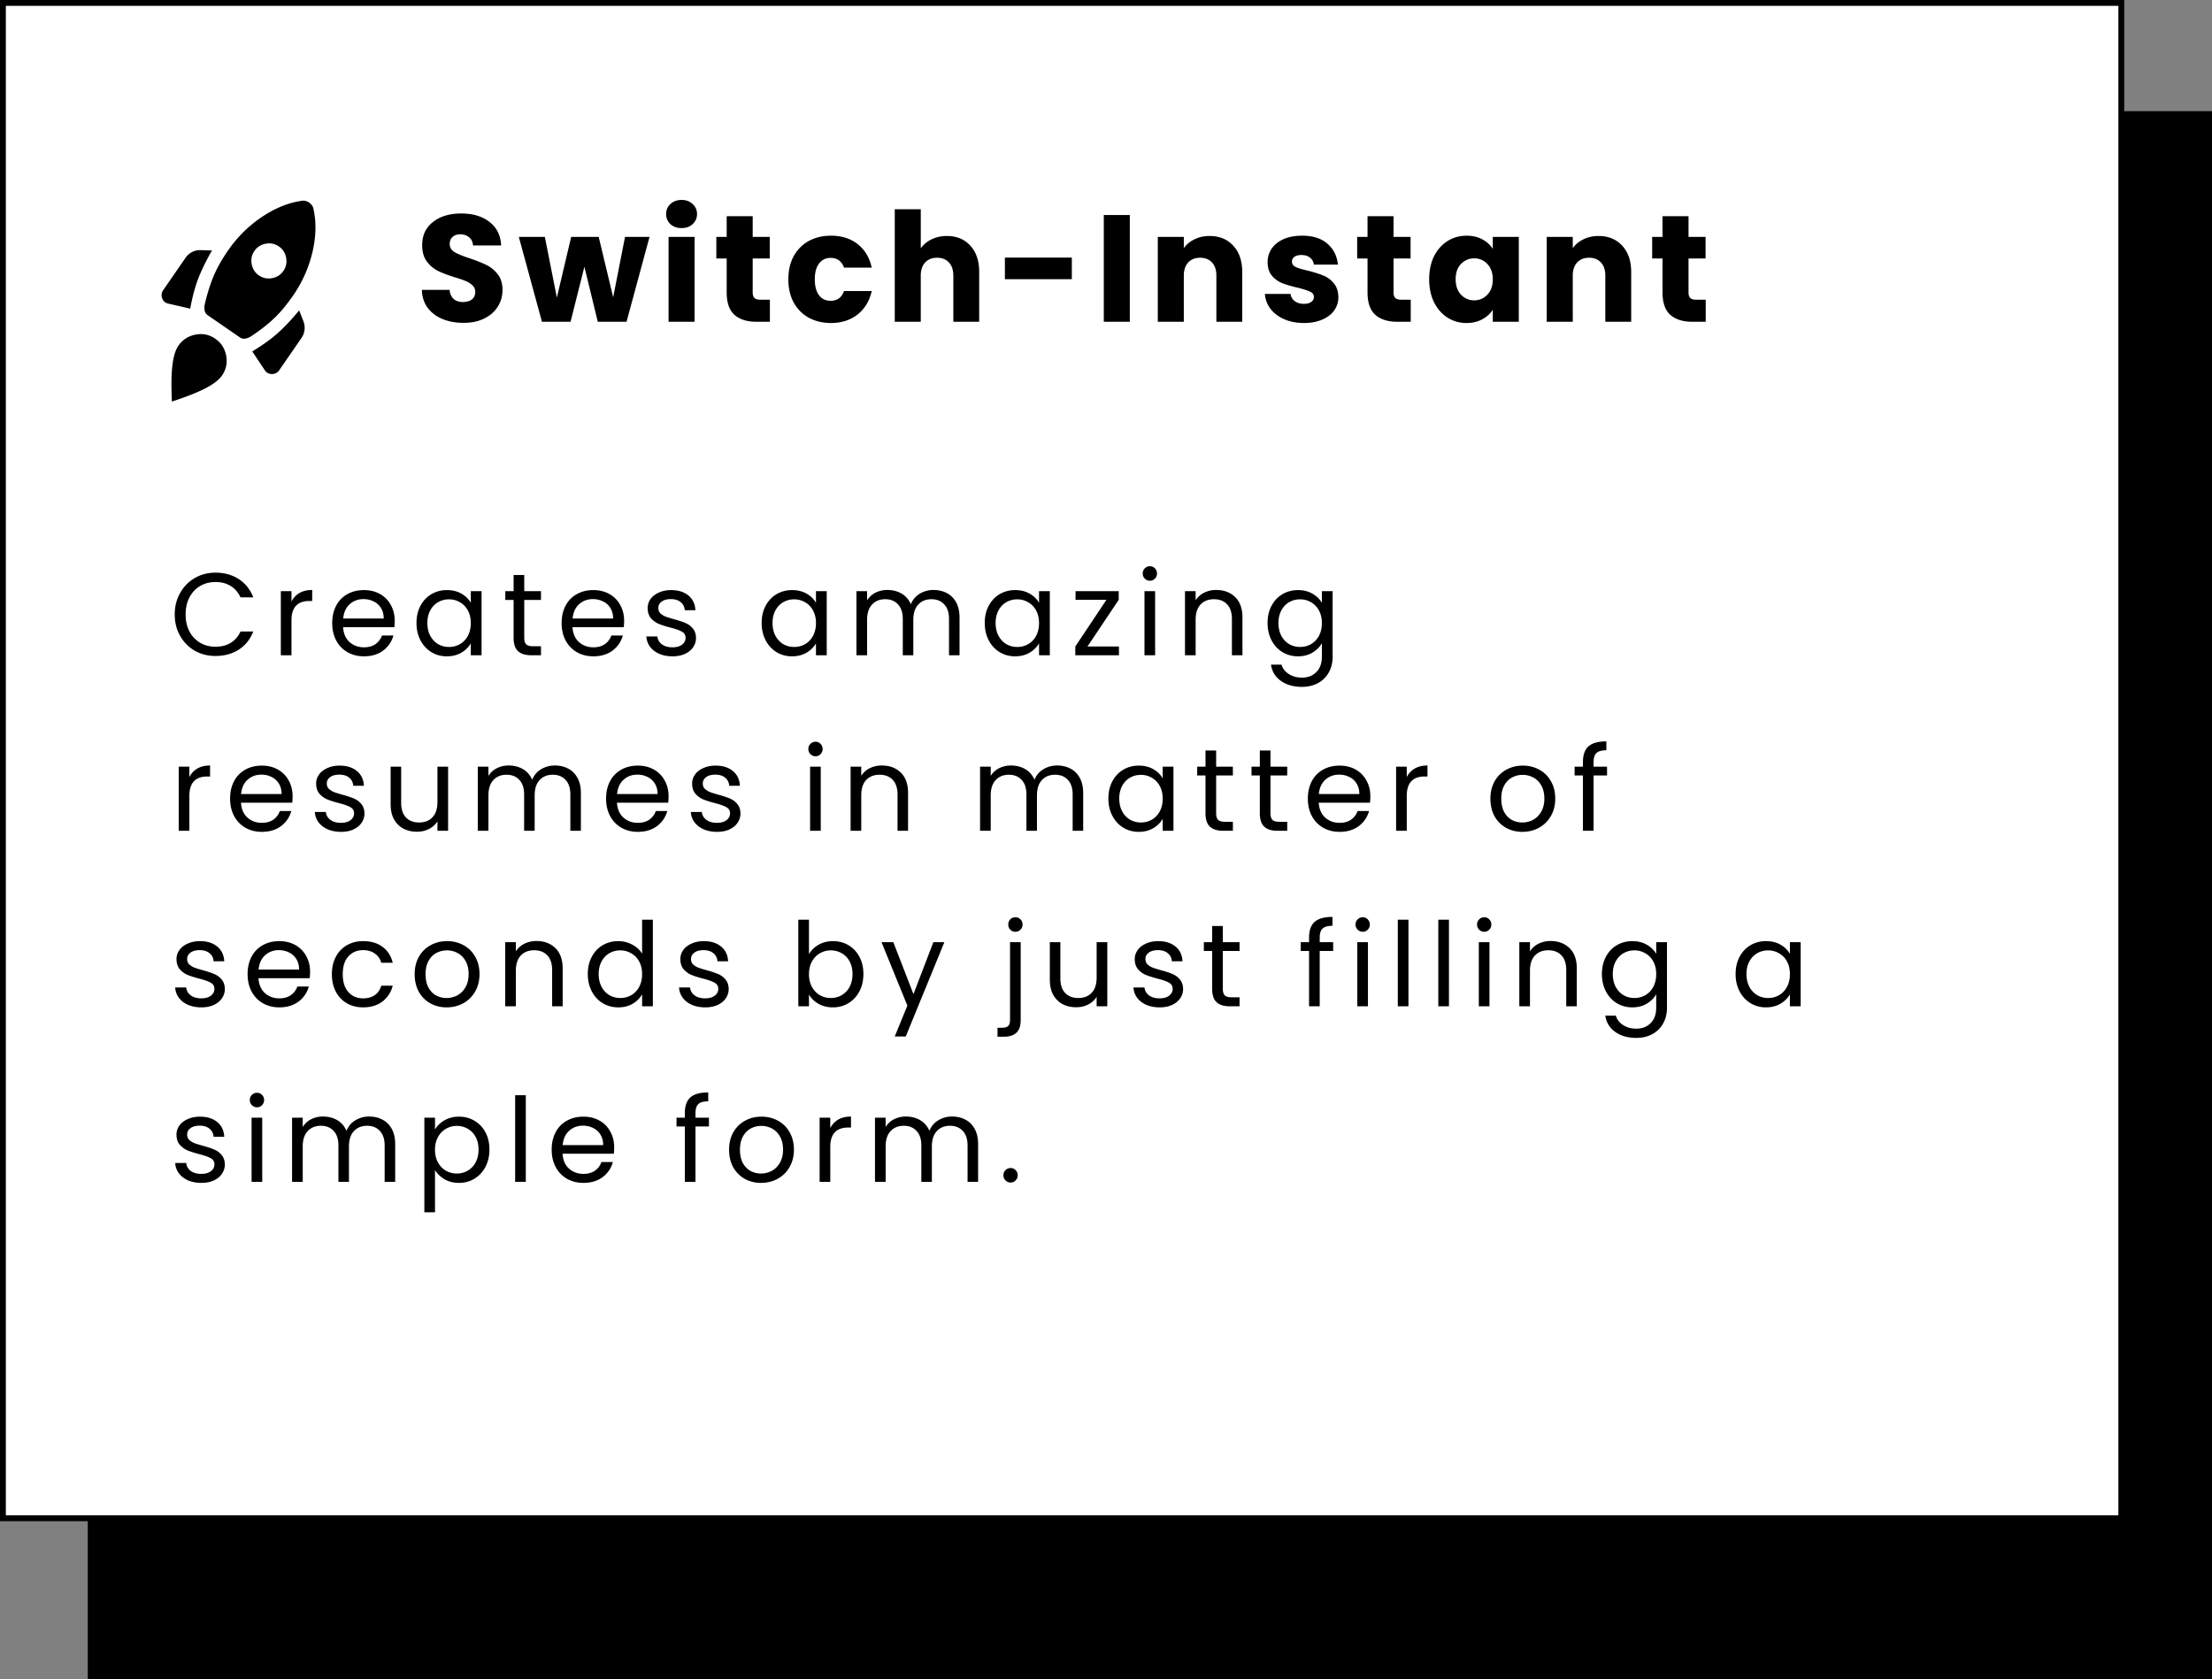
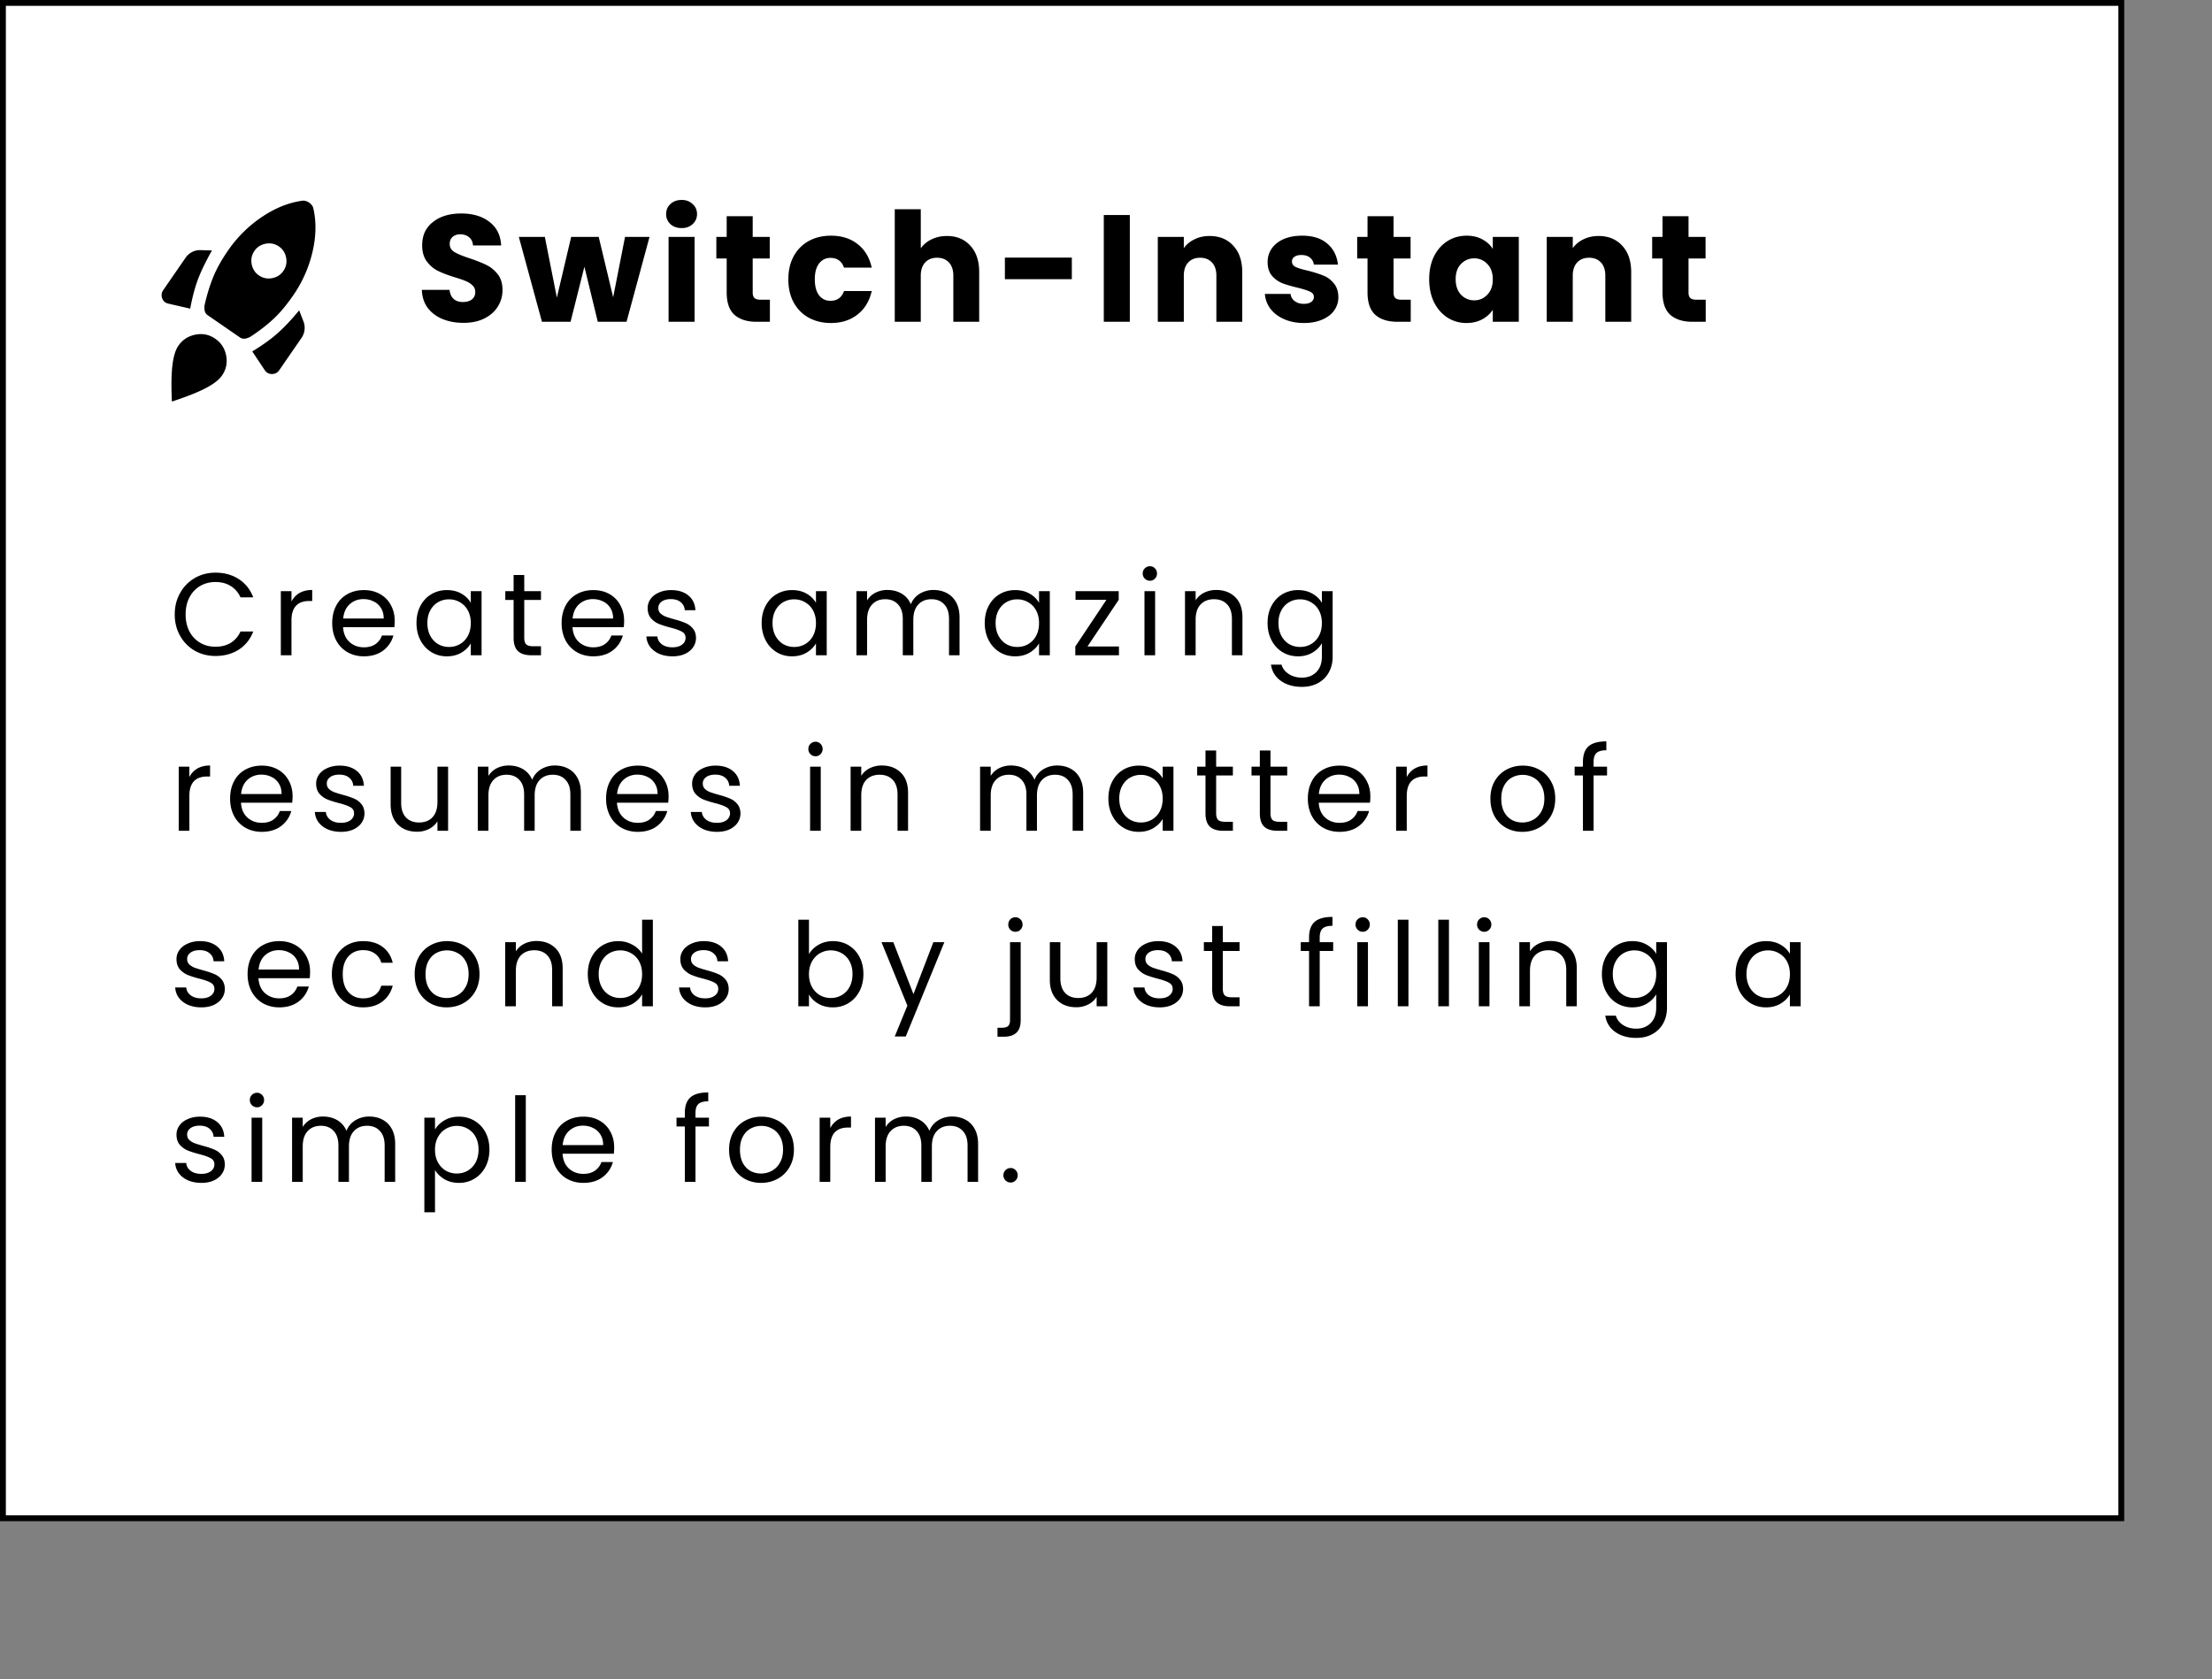
<svg xmlns="http://www.w3.org/2000/svg" width="378" height="287" fill="none">
  <rect width="100%" height="100%" fill="#808080" stroke="none" />
-   <path fill="#000" d="M15 19h363v268H15z" />
  <path fill="#fff" stroke="#000" d="M.5.5h362v259H.5z" />
  <path fill="#000" d="M79.216 55.182c-1.335 0-2.53-.217-3.588-.65-1.057-.433-1.907-1.075-2.548-1.924-.624-.85-.953-1.872-.988-3.068h4.732c.07.676.303 1.196.702 1.56.399.347.919.52 1.56.52.659 0 1.179-.147 1.56-.442.381-.312.572-.737.572-1.274 0-.45-.156-.823-.468-1.118a3.47 3.47 0 0 0-1.118-.728c-.433-.19-1.057-.407-1.872-.65-1.179-.364-2.14-.728-2.886-1.092a5.332 5.332 0 0 1-1.924-1.612c-.537-.71-.806-1.638-.806-2.782 0-1.699.615-3.025 1.846-3.978 1.23-.97 2.834-1.456 4.81-1.456 2.01 0 3.631.485 4.862 1.456 1.23.953 1.89 2.288 1.976 4.004h-4.81c-.035-.59-.251-1.049-.65-1.378-.399-.347-.91-.52-1.534-.52-.537 0-.97.147-1.3.442-.33.277-.494.685-.494 1.222 0 .59.277 1.049.832 1.378.555.33 1.421.685 2.6 1.066 1.179.399 2.132.78 2.86 1.144a5.435 5.435 0 0 1 1.924 1.586c.537.693.806 1.586.806 2.678 0 1.04-.269 1.985-.806 2.834-.52.85-1.283 1.525-2.288 2.028-1.005.503-2.193.754-3.562.754zm31.778-14.69L107.068 55h-4.914l-2.288-9.412L97.5 55h-4.888L88.66 40.492h4.446l2.054 10.374 2.444-10.374h4.706l2.47 10.322 2.028-10.322h4.186zm5.492-1.508c-.78 0-1.422-.225-1.924-.676a2.29 2.29 0 0 1-.728-1.716c0-.693.242-1.265.728-1.716.502-.468 1.144-.702 1.924-.702.762 0 1.386.234 1.872.702.502.45.754 1.023.754 1.716 0 .676-.252 1.248-.754 1.716-.486.45-1.11.676-1.872.676zm2.21 1.508V55h-4.446V40.492h4.446zm12.868 10.738V55h-2.262c-1.612 0-2.869-.39-3.77-1.17-.902-.797-1.352-2.089-1.352-3.874v-5.772h-1.768v-3.692h1.768v-3.536h4.446v3.536h2.912v3.692h-2.912v5.824c0 .433.104.745.312.936.208.19.554.286 1.04.286h1.586zm3.152-3.484c0-1.508.303-2.825.91-3.952.624-1.127 1.482-1.993 2.574-2.6 1.109-.607 2.375-.91 3.796-.91 1.82 0 3.337.477 4.55 1.43 1.231.953 2.037 2.297 2.418 4.03h-4.732c-.399-1.11-1.17-1.664-2.314-1.664-.815 0-1.465.32-1.95.962-.485.624-.728 1.525-.728 2.704 0 1.179.243 2.089.728 2.73.485.624 1.135.936 1.95.936 1.144 0 1.915-.555 2.314-1.664h4.732c-.381 1.699-1.187 3.033-2.418 4.004-1.231.97-2.747 1.456-4.55 1.456-1.421 0-2.687-.303-3.796-.91-1.092-.607-1.95-1.473-2.574-2.6-.607-1.127-.91-2.444-.91-3.952zm27.104-7.41c1.664 0 2.999.555 4.004 1.664 1.006 1.092 1.508 2.6 1.508 4.524V55h-4.42v-7.878c0-.97-.251-1.725-.754-2.262-.502-.537-1.178-.806-2.028-.806-.849 0-1.525.269-2.028.806-.502.537-.754 1.291-.754 2.262V55h-4.446V35.76h4.446v6.682c.451-.641 1.066-1.153 1.846-1.534s1.656-.572 2.626-.572zm21.342 3.692v3.692h-11.44v-3.692h11.44zm9.908-7.28V55h-4.446V36.748h4.446zm13.622 3.588c1.698 0 3.05.555 4.056 1.664 1.022 1.092 1.534 2.6 1.534 4.524V55h-4.42v-7.878c0-.97-.252-1.725-.754-2.262-.503-.537-1.179-.806-2.028-.806-.85 0-1.526.269-2.028.806-.503.537-.754 1.291-.754 2.262V55h-4.446V40.492h4.446v1.924c.45-.641 1.057-1.144 1.82-1.508.762-.381 1.62-.572 2.574-.572zm16.141 14.872c-1.265 0-2.392-.217-3.38-.65-.988-.433-1.768-1.023-2.34-1.768a4.757 4.757 0 0 1-.962-2.548h4.394c.052.503.286.91.702 1.222.416.312.928.468 1.534.468.555 0 .98-.104 1.274-.312.312-.225.468-.511.468-.858 0-.416-.216-.72-.65-.91-.433-.208-1.135-.433-2.106-.676-1.04-.243-1.906-.494-2.6-.754a4.673 4.673 0 0 1-1.794-1.274c-.502-.59-.754-1.378-.754-2.366 0-.832.226-1.586.676-2.262.468-.693 1.144-1.24 2.028-1.638.902-.399 1.968-.598 3.198-.598 1.82 0 3.25.45 4.29 1.352 1.058.901 1.664 2.097 1.82 3.588h-4.108c-.069-.503-.294-.901-.676-1.196-.364-.295-.849-.442-1.456-.442-.52 0-.918.104-1.196.312a.923.923 0 0 0-.416.806c0 .416.217.728.65.936.451.208 1.144.416 2.08.624 1.075.277 1.95.555 2.626.832.676.26 1.266.693 1.768 1.3.52.59.789 1.387.806 2.392 0 .85-.242 1.612-.728 2.288-.468.659-1.152 1.179-2.054 1.56-.884.381-1.915.572-3.094.572zm18.242-3.978V55h-2.262c-1.612 0-2.868-.39-3.77-1.17-.901-.797-1.352-2.089-1.352-3.874v-5.772h-1.768v-3.692h1.768v-3.536h4.446v3.536h2.912v3.692h-2.912v5.824c0 .433.104.745.312.936.208.19.555.286 1.04.286h1.586zm3.153-3.51c0-1.49.277-2.8.832-3.926.572-1.127 1.343-1.993 2.314-2.6.971-.607 2.054-.91 3.25-.91 1.023 0 1.915.208 2.678.624.78.416 1.378.962 1.794 1.638v-2.054h4.446V55h-4.446v-2.054c-.433.676-1.04 1.222-1.82 1.638-.763.416-1.655.624-2.678.624a5.961 5.961 0 0 1-3.224-.91c-.971-.624-1.742-1.5-2.314-2.626-.555-1.144-.832-2.461-.832-3.952zm10.868.026c0-1.11-.312-1.985-.936-2.626a2.958 2.958 0 0 0-2.236-.962c-.884 0-1.638.32-2.262.962-.607.624-.91 1.49-.91 2.6s.303 1.993.91 2.652c.624.641 1.378.962 2.262.962.884 0 1.629-.32 2.236-.962.624-.641.936-1.517.936-2.626zm18.062-7.41c1.699 0 3.051.555 4.056 1.664 1.023 1.092 1.534 2.6 1.534 4.524V55h-4.42v-7.878c0-.97-.251-1.725-.754-2.262-.502-.537-1.178-.806-2.028-.806-.849 0-1.525.269-2.028.806-.502.537-.754 1.291-.754 2.262V55h-4.446V40.492h4.446v1.924c.451-.641 1.058-1.144 1.82-1.508.763-.381 1.621-.572 2.574-.572zm18.326 10.894V55h-2.262c-1.612 0-2.869-.39-3.77-1.17-.901-.797-1.352-2.089-1.352-3.874v-5.772h-1.768v-3.692h1.768v-3.536h4.446v3.536h2.912v3.692h-2.912v5.824c0 .433.104.745.312.936.208.19.555.286 1.04.286h1.586zM29.86 105.02c0-1.36.307-2.58.92-3.66a6.688 6.688 0 0 1 2.5-2.56c1.067-.613 2.247-.92 3.54-.92 1.52 0 2.847.367 3.98 1.1 1.133.733 1.96 1.773 2.48 3.12H41.1c-.387-.84-.947-1.487-1.68-1.94-.72-.453-1.587-.68-2.6-.68-.973 0-1.847.227-2.62.68-.773.453-1.38 1.1-1.82 1.94-.44.827-.66 1.8-.66 2.92 0 1.107.22 2.08.66 2.92a4.766 4.766 0 0 0 1.82 1.92c.773.453 1.647.68 2.62.68 1.013 0 1.88-.22 2.6-.66.733-.453 1.293-1.1 1.68-1.94h2.18c-.52 1.333-1.347 2.367-2.48 3.1-1.133.72-2.46 1.08-3.98 1.08-1.293 0-2.473-.3-3.54-.9a6.723 6.723 0 0 1-2.5-2.54c-.613-1.08-.92-2.3-.92-3.66zm19.95-2.2a3.51 3.51 0 0 1 1.36-1.46c.6-.347 1.326-.52 2.18-.52v1.88h-.48c-2.04 0-3.06 1.107-3.06 3.32V112h-1.82v-10.96h1.82v1.78zm17.64 3.28c0 .347-.02.713-.06 1.1h-8.76c.067 1.08.433 1.927 1.1 2.54.68.6 1.5.9 2.46.9.787 0 1.44-.18 1.96-.54a2.946 2.946 0 0 0 1.12-1.48h1.96a4.762 4.762 0 0 1-1.76 2.58c-.88.653-1.973.98-3.28.98-1.04 0-1.973-.233-2.8-.7a4.995 4.995 0 0 1-1.92-1.98c-.466-.867-.7-1.867-.7-3s.227-2.127.68-2.98a4.726 4.726 0 0 1 1.9-1.96c.827-.467 1.773-.7 2.84-.7 1.04 0 1.96.227 2.76.68.8.453 1.413 1.08 1.84 1.88.44.787.66 1.68.66 2.68zm-1.88-.38c0-.693-.153-1.287-.46-1.78a2.891 2.891 0 0 0-1.26-1.14c-.52-.267-1.1-.4-1.74-.4-.92 0-1.706.293-2.36.88-.64.587-1.007 1.4-1.1 2.44h6.92zm5.603.76c0-1.12.226-2.1.68-2.94.453-.853 1.073-1.513 1.86-1.98a5.18 5.18 0 0 1 2.66-.7c.96 0 1.793.207 2.5.62.706.413 1.233.933 1.58 1.56v-2h1.84V112h-1.84v-2.04c-.36.64-.9 1.173-1.62 1.6-.707.413-1.534.62-2.48.62-.974 0-1.854-.24-2.64-.72-.787-.48-1.407-1.153-1.86-2.02-.454-.867-.68-1.853-.68-2.96zm9.28.02c0-.827-.167-1.547-.5-2.16a3.444 3.444 0 0 0-1.36-1.4c-.56-.333-1.18-.5-1.86-.5-.68 0-1.3.16-1.86.48-.56.32-1.007.787-1.34 1.4-.334.613-.5 1.333-.5 2.16 0 .84.166 1.573.5 2.2.333.613.78 1.087 1.34 1.42.56.32 1.18.48 1.86.48.68 0 1.3-.16 1.86-.48a3.58 3.58 0 0 0 1.36-1.42c.333-.627.5-1.353.5-2.18zm9.135-3.96V109c0 .533.114.913.34 1.14.227.213.62.32 1.18.32h1.34V112h-1.64c-1.013 0-1.773-.233-2.28-.7-.507-.467-.76-1.233-.76-2.3v-6.46h-1.42v-1.5h1.42v-2.76h1.82v2.76h2.86v1.5h-2.86zm17.065 3.56c0 .347-.02.713-.06 1.1h-8.76c.067 1.08.434 1.927 1.1 2.54.68.6 1.5.9 2.46.9.787 0 1.44-.18 1.96-.54a2.94 2.94 0 0 0 1.12-1.48h1.96a4.76 4.76 0 0 1-1.76 2.58c-.88.653-1.973.98-3.28.98-1.04 0-1.973-.233-2.8-.7a4.995 4.995 0 0 1-1.92-1.98c-.466-.867-.7-1.867-.7-3s.227-2.127.68-2.98a4.726 4.726 0 0 1 1.9-1.96c.827-.467 1.774-.7 2.84-.7 1.04 0 1.96.227 2.76.68.8.453 1.414 1.08 1.84 1.88.44.787.66 1.68.66 2.68zm-1.88-.38c0-.693-.153-1.287-.46-1.78a2.884 2.884 0 0 0-1.26-1.14c-.52-.267-1.1-.4-1.74-.4-.92 0-1.706.293-2.36.88-.64.587-1.006 1.4-1.1 2.44h6.92zm10.163 6.46c-.84 0-1.594-.14-2.26-.42-.667-.293-1.194-.693-1.58-1.2a3.24 3.24 0 0 1-.64-1.78h1.88c.053.547.306.993.76 1.34.466.347 1.073.52 1.82.52.693 0 1.24-.153 1.64-.46.4-.307.6-.693.6-1.16 0-.48-.214-.833-.64-1.06-.427-.24-1.087-.473-1.98-.7a16.257 16.257 0 0 1-2-.64 3.792 3.792 0 0 1-1.32-.98c-.36-.44-.54-1.013-.54-1.72 0-.56.166-1.073.5-1.54.333-.467.806-.833 1.42-1.1.613-.28 1.313-.42 2.1-.42 1.213 0 2.193.307 2.94.92.746.613 1.146 1.453 1.2 2.52h-1.82c-.04-.573-.274-1.033-.7-1.38-.414-.347-.974-.52-1.68-.52-.654 0-1.174.14-1.56.42-.387.28-.58.647-.58 1.1 0 .36.113.66.34.9.24.227.533.413.88.56.36.133.853.287 1.48.46.786.213 1.426.427 1.92.64.493.2.913.507 1.26.92.36.413.546.953.56 1.62 0 .6-.167 1.14-.5 1.62-.334.48-.807.86-1.42 1.14-.6.267-1.294.4-2.08.4zm15.221-5.7c0-1.12.227-2.1.68-2.94.453-.853 1.073-1.513 1.86-1.98a5.18 5.18 0 0 1 2.66-.7c.96 0 1.793.207 2.5.62.707.413 1.233.933 1.58 1.56v-2h1.84V112h-1.84v-2.04c-.36.64-.9 1.173-1.62 1.6-.707.413-1.533.62-2.48.62-.973 0-1.853-.24-2.64-.72-.787-.48-1.407-1.153-1.86-2.02-.453-.867-.68-1.853-.68-2.96zm9.28.02c0-.827-.167-1.547-.5-2.16a3.444 3.444 0 0 0-1.36-1.4c-.56-.333-1.18-.5-1.86-.5-.68 0-1.3.16-1.86.48-.56.32-1.007.787-1.34 1.4-.333.613-.5 1.333-.5 2.16 0 .84.167 1.573.5 2.2.333.613.78 1.087 1.34 1.42.56.32 1.18.48 1.86.48.68 0 1.3-.16 1.86-.48a3.58 3.58 0 0 0 1.36-1.42c.333-.627.5-1.353.5-2.18zm20.096-5.66c.853 0 1.613.18 2.28.54.666.347 1.193.873 1.58 1.58.386.707.58 1.567.58 2.58V112h-1.8v-6.2c0-1.093-.274-1.927-.82-2.5-.534-.587-1.26-.88-2.18-.88-.947 0-1.7.307-2.26.92-.56.6-.84 1.473-.84 2.62V112h-1.8v-6.2c0-1.093-.274-1.927-.82-2.5-.534-.587-1.26-.88-2.18-.88-.947 0-1.7.307-2.26.92-.56.6-.84 1.473-.84 2.62V112h-1.82v-10.96h1.82v1.58c.36-.573.84-1.013 1.44-1.32a4.446 4.446 0 0 1 2.02-.46c.92 0 1.733.207 2.44.62.706.413 1.233 1.02 1.58 1.82a3.593 3.593 0 0 1 1.52-1.8 4.472 4.472 0 0 1 2.36-.64zm8.745 5.64c0-1.12.227-2.1.68-2.94.453-.853 1.073-1.513 1.86-1.98a5.18 5.18 0 0 1 2.66-.7c.96 0 1.793.207 2.5.62.707.413 1.233.933 1.58 1.56v-2h1.84V112h-1.84v-2.04c-.36.64-.9 1.173-1.62 1.6-.707.413-1.533.62-2.48.62-.973 0-1.853-.24-2.64-.72-.787-.48-1.407-1.153-1.86-2.02-.453-.867-.68-1.853-.68-2.96zm9.28.02c0-.827-.167-1.547-.5-2.16a3.444 3.444 0 0 0-1.36-1.4c-.56-.333-1.18-.5-1.86-.5-.68 0-1.3.16-1.86.48-.56.32-1.007.787-1.34 1.4-.333.613-.5 1.333-.5 2.16 0 .84.167 1.573.5 2.2.333.613.78 1.087 1.34 1.42.56.32 1.18.48 1.86.48.68 0 1.3-.16 1.86-.48a3.58 3.58 0 0 0 1.36-1.42c.333-.627.5-1.353.5-2.18zm8.276 4h5.38v1.5h-7.46v-1.5l5.32-7.98h-5.28v-1.48h7.38v1.48l-5.34 7.98zm10.681-11.24c-.347 0-.64-.12-.88-.36s-.36-.533-.36-.88.12-.64.36-.88.533-.36.88-.36c.333 0 .613.12.84.36.24.24.36.533.36.88s-.12.64-.36.88a1.11 1.11 0 0 1-.84.36zm.88 1.78V112h-1.82v-10.96h1.82zm10.442-.2c1.333 0 2.413.407 3.24 1.22.827.8 1.24 1.96 1.24 3.48V112h-1.8v-6.2c0-1.093-.273-1.927-.82-2.5-.547-.587-1.293-.88-2.24-.88-.96 0-1.727.3-2.3.9-.56.6-.84 1.473-.84 2.62V112h-1.82v-10.96h1.82v1.56c.36-.56.847-.993 1.46-1.3a4.618 4.618 0 0 1 2.06-.46zm13.973.02c.947 0 1.773.207 2.48.62.72.413 1.253.933 1.6 1.56v-2h1.84v11.2c0 1-.213 1.887-.64 2.66a4.529 4.529 0 0 1-1.84 1.84c-.787.44-1.707.66-2.76.66-1.44 0-2.64-.34-3.6-1.02-.96-.68-1.527-1.607-1.7-2.78h1.8c.2.667.613 1.2 1.24 1.6.627.413 1.38.62 2.26.62 1 0 1.813-.313 2.44-.94.64-.627.96-1.507.96-2.64v-2.3c-.36.64-.893 1.173-1.6 1.6-.707.427-1.533.64-2.48.64-.973 0-1.86-.24-2.66-.72-.787-.48-1.407-1.153-1.86-2.02-.453-.867-.68-1.853-.68-2.96 0-1.12.227-2.1.68-2.94.453-.853 1.073-1.513 1.86-1.98a5.18 5.18 0 0 1 2.66-.7zm4.08 5.64c0-.827-.167-1.547-.5-2.16a3.444 3.444 0 0 0-1.36-1.4c-.56-.333-1.18-.5-1.86-.5-.68 0-1.3.16-1.86.48-.56.32-1.007.787-1.34 1.4-.333.613-.5 1.333-.5 2.16 0 .84.167 1.573.5 2.2.333.613.78 1.087 1.34 1.42.56.32 1.18.48 1.86.48.68 0 1.3-.16 1.86-.48a3.58 3.58 0 0 0 1.36-1.42c.333-.627.5-1.353.5-2.18zM32.36 132.82a3.51 3.51 0 0 1 1.36-1.46c.6-.347 1.327-.52 2.18-.52v1.88h-.48c-2.04 0-3.06 1.107-3.06 3.32V142h-1.82v-10.96h1.82v1.78zM50 136.1c0 .347-.02.713-.06 1.1h-8.76c.068 1.08.434 1.927 1.1 2.54.68.6 1.5.9 2.46.9.788 0 1.44-.18 1.96-.54a2.945 2.945 0 0 0 1.12-1.48h1.96a4.762 4.762 0 0 1-1.76 2.58c-.88.653-1.972.98-3.28.98-1.04 0-1.972-.233-2.8-.7a4.996 4.996 0 0 1-1.92-1.98c-.466-.867-.7-1.867-.7-3s.228-2.127.68-2.98a4.727 4.727 0 0 1 1.9-1.96c.828-.467 1.774-.7 2.84-.7 1.04 0 1.96.227 2.76.68.8.453 1.414 1.08 1.84 1.88.44.787.66 1.68.66 2.68zm-1.88-.38c0-.693-.152-1.287-.46-1.78a2.89 2.89 0 0 0-1.26-1.14c-.52-.267-1.1-.4-1.74-.4-.92 0-1.706.293-2.36.88-.64.587-1.006 1.4-1.1 2.44h6.92zm10.163 6.46c-.84 0-1.593-.14-2.26-.42-.666-.293-1.193-.693-1.58-1.2a3.242 3.242 0 0 1-.64-1.78h1.88c.054.547.307.993.76 1.34.467.347 1.074.52 1.82.52.694 0 1.24-.153 1.64-.46.4-.307.6-.693.6-1.16 0-.48-.213-.833-.64-1.06-.426-.24-1.086-.473-1.98-.7-.813-.213-1.48-.427-2-.64a3.797 3.797 0 0 1-1.32-.98c-.36-.44-.54-1.013-.54-1.72 0-.56.167-1.073.5-1.54.334-.467.807-.833 1.42-1.1.614-.28 1.314-.42 2.1-.42 1.214 0 2.194.307 2.94.92.747.613 1.147 1.453 1.2 2.52h-1.82c-.04-.573-.273-1.033-.7-1.38-.413-.347-.973-.52-1.68-.52-.653 0-1.173.14-1.56.42-.386.28-.58.647-.58 1.1 0 .36.114.66.34.9.24.227.534.413.88.56.36.133.854.287 1.48.46.787.213 1.427.427 1.92.64.494.2.914.507 1.26.92.36.413.547.953.56 1.62 0 .6-.166 1.14-.5 1.62-.333.48-.806.86-1.42 1.14-.6.267-1.293.4-2.08.4zm18.29-11.14V142h-1.82v-1.62c-.347.56-.834 1-1.46 1.32a4.493 4.493 0 0 1-2.04.46c-.854 0-1.62-.173-2.3-.52a3.978 3.978 0 0 1-1.62-1.6c-.387-.707-.58-1.567-.58-2.58v-6.42h1.8v6.18c0 1.08.273 1.913.82 2.5.546.573 1.293.86 2.24.86.973 0 1.74-.3 2.3-.9.56-.6.84-1.473.84-2.62v-6.02h1.82zm18.253-.2c.853 0 1.613.18 2.28.54.666.347 1.193.873 1.58 1.58.386.707.58 1.567.58 2.58V142h-1.8v-6.2c0-1.093-.274-1.927-.82-2.5-.534-.587-1.26-.88-2.18-.88-.947 0-1.7.307-2.26.92-.56.6-.84 1.473-.84 2.62V142h-1.8v-6.2c0-1.093-.274-1.927-.82-2.5-.534-.587-1.26-.88-2.18-.88-.947 0-1.7.307-2.26.92-.56.6-.84 1.473-.84 2.62V142h-1.82v-10.96h1.82v1.58c.36-.573.84-1.013 1.44-1.32a4.448 4.448 0 0 1 2.02-.46c.92 0 1.733.207 2.44.62.706.413 1.233 1.02 1.58 1.82a3.597 3.597 0 0 1 1.52-1.8 4.474 4.474 0 0 1 2.36-.64zm19.425 5.26c0 .347-.02.713-.06 1.1h-8.76c.067 1.08.433 1.927 1.1 2.54.68.6 1.5.9 2.46.9.787 0 1.44-.18 1.96-.54a2.946 2.946 0 0 0 1.12-1.48h1.96a4.76 4.76 0 0 1-1.76 2.58c-.88.653-1.973.98-3.28.98-1.04 0-1.973-.233-2.8-.7a5 5 0 0 1-1.92-1.98c-.467-.867-.7-1.867-.7-3s.227-2.127.68-2.98a4.727 4.727 0 0 1 1.9-1.96c.827-.467 1.773-.7 2.84-.7 1.04 0 1.96.227 2.76.68.8.453 1.413 1.08 1.84 1.88.44.787.66 1.68.66 2.68zm-1.88-.38c0-.693-.153-1.287-.46-1.78a2.895 2.895 0 0 0-1.26-1.14c-.52-.267-1.1-.4-1.74-.4-.92 0-1.707.293-2.36.88-.64.587-1.007 1.4-1.1 2.44h6.92zm10.162 6.46c-.84 0-1.593-.14-2.26-.42-.666-.293-1.193-.693-1.58-1.2a3.248 3.248 0 0 1-.64-1.78h1.88c.054.547.307.993.76 1.34.467.347 1.074.52 1.82.52.694 0 1.24-.153 1.64-.46.4-.307.6-.693.6-1.16 0-.48-.213-.833-.64-1.06-.426-.24-1.086-.473-1.98-.7-.813-.213-1.48-.427-2-.64a3.81 3.81 0 0 1-1.32-.98c-.36-.44-.54-1.013-.54-1.72 0-.56.167-1.073.5-1.54.334-.467.807-.833 1.42-1.1.614-.28 1.314-.42 2.1-.42 1.214 0 2.194.307 2.94.92.747.613 1.147 1.453 1.2 2.52h-1.82c-.04-.573-.273-1.033-.7-1.38-.413-.347-.973-.52-1.68-.52-.653 0-1.173.14-1.56.42-.386.28-.58.647-.58 1.1 0 .36.114.66.34.9.24.227.534.413.88.56.36.133.854.287 1.48.46.787.213 1.427.427 1.92.64.494.2.914.507 1.26.92.36.413.547.953.56 1.62 0 .6-.166 1.14-.5 1.62-.333.48-.806.86-1.42 1.14-.6.267-1.293.4-2.08.4zm16.842-12.92c-.347 0-.64-.12-.88-.36s-.36-.533-.36-.88.12-.64.36-.88.533-.36.88-.36c.333 0 .613.12.84.36.24.24.36.533.36.88s-.12.64-.36.88a1.11 1.11 0 0 1-.84.36zm.88 1.78V142h-1.82v-10.96h1.82zm10.441-.2c1.334 0 2.414.407 3.24 1.22.827.8 1.24 1.96 1.24 3.48V142h-1.8v-6.2c0-1.093-.273-1.927-.82-2.5-.546-.587-1.293-.88-2.24-.88-.96 0-1.726.3-2.3.9-.56.6-.84 1.473-.84 2.62V142h-1.82v-10.96h1.82v1.56c.36-.56.847-.993 1.46-1.3a4.621 4.621 0 0 1 2.06-.46zm29.965 0c.854 0 1.614.18 2.28.54.667.347 1.194.873 1.58 1.58.387.707.58 1.567.58 2.58V142h-1.8v-6.2c0-1.093-.273-1.927-.82-2.5-.533-.587-1.26-.88-2.18-.88-.946 0-1.7.307-2.26.92-.56.6-.84 1.473-.84 2.62V142h-1.8v-6.2c0-1.093-.273-1.927-.82-2.5-.533-.587-1.26-.88-2.18-.88-.946 0-1.7.307-2.26.92-.56.6-.84 1.473-.84 2.62V142h-1.82v-10.96h1.82v1.58c.36-.573.84-1.013 1.44-1.32a4.452 4.452 0 0 1 2.02-.46c.92 0 1.734.207 2.44.62.707.413 1.234 1.02 1.58 1.82a3.603 3.603 0 0 1 1.52-1.8 4.477 4.477 0 0 1 2.36-.64zm8.746 5.64c0-1.12.227-2.1.68-2.94.453-.853 1.073-1.513 1.86-1.98a5.18 5.18 0 0 1 2.66-.7c.96 0 1.793.207 2.5.62.707.413 1.233.933 1.58 1.56v-2h1.84V142h-1.84v-2.04c-.36.64-.9 1.173-1.62 1.6-.707.413-1.533.62-2.48.62-.973 0-1.853-.24-2.64-.72-.787-.48-1.407-1.153-1.86-2.02-.453-.867-.68-1.853-.68-2.96zm9.28.02c0-.827-.167-1.547-.5-2.16a3.444 3.444 0 0 0-1.36-1.4c-.56-.333-1.18-.5-1.86-.5-.68 0-1.3.16-1.86.48-.56.32-1.007.787-1.34 1.4-.333.613-.5 1.333-.5 2.16 0 .84.167 1.573.5 2.2.333.613.78 1.087 1.34 1.42.56.32 1.18.48 1.86.48.68 0 1.3-.16 1.86-.48a3.58 3.58 0 0 0 1.36-1.42c.333-.627.5-1.353.5-2.18zm9.136-3.96V139c0 .533.113.913.34 1.14.226.213.62.32 1.179.32h1.341V142h-1.64c-1.014 0-1.774-.233-2.28-.7-.507-.467-.76-1.233-.76-2.3v-6.46h-1.42v-1.5h1.42v-2.76h1.82v2.76h2.86v1.5h-2.86zm9.285 0V139c0 .533.113.913.34 1.14.226.213.62.32 1.18.32h1.34V142h-1.64c-1.014 0-1.774-.233-2.28-.7-.507-.467-.76-1.233-.76-2.3v-6.46h-1.42v-1.5h1.42v-2.76h1.82v2.76h2.86v1.5h-2.86zm17.065 3.56c0 .347-.02.713-.06 1.1h-8.76c.066 1.08.433 1.927 1.1 2.54.68.6 1.5.9 2.46.9.786 0 1.44-.18 1.96-.54a2.951 2.951 0 0 0 1.12-1.48h1.96a4.766 4.766 0 0 1-1.76 2.58c-.88.653-1.974.98-3.28.98-1.04 0-1.974-.233-2.8-.7a4.987 4.987 0 0 1-1.92-1.98c-.467-.867-.7-1.867-.7-3s.226-2.127.68-2.98a4.72 4.72 0 0 1 1.9-1.96c.826-.467 1.773-.7 2.84-.7 1.04 0 1.96.227 2.76.68.8.453 1.413 1.08 1.84 1.88.44.787.66 1.68.66 2.68zm-1.88-.38c0-.693-.154-1.287-.46-1.78a2.895 2.895 0 0 0-1.26-1.14c-.52-.267-1.1-.4-1.74-.4-.92 0-1.707.293-2.36.88-.64.587-1.007 1.4-1.1 2.44h6.92zm8.102-2.9a3.508 3.508 0 0 1 1.36-1.46c.6-.347 1.327-.52 2.18-.52v1.88h-.48c-2.04 0-3.06 1.107-3.06 3.32V142h-1.82v-10.96h1.82v1.78zm19.753 9.36c-1.027 0-1.96-.233-2.8-.7a5.09 5.09 0 0 1-1.96-1.98c-.467-.867-.7-1.867-.7-3 0-1.12.24-2.107.72-2.96a5.004 5.004 0 0 1 2-1.98c.84-.467 1.78-.7 2.82-.7 1.04 0 1.98.233 2.82.7.84.453 1.5 1.107 1.98 1.96.493.853.74 1.847.74 2.98s-.253 2.133-.76 3a5.153 5.153 0 0 1-2.02 1.98c-.853.467-1.8.7-2.84.7zm0-1.6a3.84 3.84 0 0 0 1.84-.46c.573-.307 1.033-.767 1.38-1.38.36-.613.54-1.36.54-2.24 0-.88-.173-1.627-.52-2.24-.347-.613-.8-1.067-1.36-1.36a3.726 3.726 0 0 0-1.82-.46c-.667 0-1.28.153-1.84.46-.547.293-.987.747-1.32 1.36-.333.613-.5 1.36-.5 2.24 0 .893.16 1.647.48 2.26.333.613.773 1.073 1.32 1.38.547.293 1.147.44 1.8.44zm14.473-8.04h-2.3V142h-1.82v-9.46h-1.42v-1.5h1.42v-.78c0-1.227.313-2.12.94-2.68.64-.573 1.66-.86 3.06-.86v1.52c-.8 0-1.367.16-1.7.48-.32.307-.48.82-.48 1.54v.78h2.3v1.5zM34.42 172.18c-.84 0-1.593-.14-2.26-.42-.667-.293-1.193-.693-1.58-1.2a3.242 3.242 0 0 1-.64-1.78h1.88c.053.547.307.993.76 1.34.467.347 1.073.52 1.82.52.693 0 1.24-.153 1.64-.46.4-.307.6-.693.6-1.16 0-.48-.213-.833-.64-1.06-.427-.24-1.087-.473-1.98-.7-.813-.213-1.48-.427-2-.64a3.797 3.797 0 0 1-1.32-.98c-.36-.44-.54-1.013-.54-1.72 0-.56.167-1.073.5-1.54.333-.467.807-.833 1.42-1.1.613-.28 1.313-.42 2.1-.42 1.213 0 2.193.307 2.94.92.747.613 1.147 1.453 1.2 2.52H36.5c-.04-.573-.273-1.033-.7-1.38-.413-.347-.973-.52-1.68-.52-.653 0-1.173.14-1.56.42-.387.28-.58.647-.58 1.1 0 .36.113.66.34.9.24.227.533.413.88.56.36.133.853.287 1.48.46.787.213 1.427.427 1.92.64.493.2.913.507 1.26.92.36.413.547.953.56 1.62 0 .6-.167 1.14-.5 1.62-.333.48-.807.86-1.42 1.14-.6.267-1.293.4-2.08.4zm18.57-6.08c0 .347-.02.713-.06 1.1h-8.76c.066 1.08.433 1.927 1.1 2.54.68.6 1.5.9 2.46.9.786 0 1.44-.18 1.96-.54a2.945 2.945 0 0 0 1.12-1.48h1.96a4.762 4.762 0 0 1-1.76 2.58c-.88.653-1.974.98-3.28.98-1.04 0-1.974-.233-2.8-.7a4.996 4.996 0 0 1-1.92-1.98c-.467-.867-.7-1.867-.7-3s.226-2.127.68-2.98a4.727 4.727 0 0 1 1.9-1.96c.826-.467 1.773-.7 2.84-.7 1.04 0 1.96.227 2.76.68.8.453 1.413 1.08 1.84 1.88.44.787.66 1.68.66 2.68zm-1.88-.38c0-.693-.154-1.287-.46-1.78a2.89 2.89 0 0 0-1.26-1.14c-.52-.267-1.1-.4-1.74-.4-.92 0-1.707.293-2.36.88-.64.587-1.007 1.4-1.1 2.44h6.92zm5.602.78c0-1.133.226-2.12.68-2.96a4.9 4.9 0 0 1 1.88-1.98c.813-.467 1.74-.7 2.78-.7 1.346 0 2.453.327 3.32.98.88.653 1.46 1.56 1.74 2.72h-1.96a2.798 2.798 0 0 0-1.1-1.58c-.534-.387-1.2-.58-2-.58-1.04 0-1.88.36-2.52 1.08-.64.707-.96 1.713-.96 3.02 0 1.32.32 2.34.96 3.06.64.72 1.48 1.08 2.52 1.08.8 0 1.466-.187 2-.56.533-.373.9-.907 1.1-1.6h1.96c-.294 1.12-.88 2.02-1.76 2.7-.88.667-1.98 1-3.3 1-1.04 0-1.967-.233-2.78-.7a4.9 4.9 0 0 1-1.88-1.98c-.454-.853-.68-1.853-.68-3zm19.608 5.68c-1.027 0-1.96-.233-2.8-.7a5.092 5.092 0 0 1-1.96-1.98c-.467-.867-.7-1.867-.7-3 0-1.12.24-2.107.72-2.96a5.004 5.004 0 0 1 2-1.98c.84-.467 1.78-.7 2.82-.7 1.04 0 1.98.233 2.82.7.84.453 1.5 1.107 1.98 1.96.493.853.74 1.847.74 2.98s-.253 2.133-.76 3a5.153 5.153 0 0 1-2.02 1.98c-.853.467-1.8.7-2.84.7zm0-1.6a3.84 3.84 0 0 0 1.84-.46c.573-.307 1.033-.767 1.38-1.38.36-.613.54-1.36.54-2.24 0-.88-.173-1.627-.52-2.24-.347-.613-.8-1.067-1.36-1.36a3.725 3.725 0 0 0-1.82-.46c-.667 0-1.28.153-1.84.46-.547.293-.987.747-1.32 1.36-.333.613-.5 1.36-.5 2.24 0 .893.16 1.647.48 2.26.333.613.773 1.073 1.32 1.38a3.75 3.75 0 0 0 1.8.44zm15.353-9.74c1.333 0 2.413.407 3.24 1.22.827.8 1.24 1.96 1.24 3.48V172h-1.8v-6.2c0-1.093-.273-1.927-.82-2.5-.547-.587-1.293-.88-2.24-.88-.96 0-1.727.3-2.3.9-.56.6-.84 1.473-.84 2.62V172h-1.82v-10.96h1.82v1.56a3.63 3.63 0 0 1 1.46-1.3 4.618 4.618 0 0 1 2.06-.46zm8.773 5.64c0-1.12.227-2.1.68-2.94.453-.853 1.073-1.513 1.86-1.98.8-.467 1.693-.7 2.68-.7.853 0 1.647.2 2.38.6.733.387 1.293.9 1.68 1.54v-5.8h1.84V172h-1.84v-2.06c-.36.653-.893 1.193-1.6 1.62-.707.413-1.533.62-2.48.62-.973 0-1.86-.24-2.66-.72-.787-.48-1.407-1.153-1.86-2.02-.453-.867-.68-1.853-.68-2.96zm9.28.02c0-.827-.167-1.547-.5-2.16a3.444 3.444 0 0 0-1.36-1.4c-.56-.333-1.18-.5-1.86-.5-.68 0-1.3.16-1.86.48-.56.32-1.007.787-1.34 1.4-.333.613-.5 1.333-.5 2.16 0 .84.167 1.573.5 2.2.333.613.78 1.087 1.34 1.42.56.32 1.18.48 1.86.48.68 0 1.3-.16 1.86-.48a3.58 3.58 0 0 0 1.36-1.42c.333-.627.5-1.353.5-2.18zm10.796 5.68c-.84 0-1.594-.14-2.26-.42-.667-.293-1.194-.693-1.58-1.2a3.24 3.24 0 0 1-.64-1.78h1.88c.053.547.306.993.76 1.34.466.347 1.073.52 1.82.52.693 0 1.24-.153 1.64-.46.4-.307.6-.693.6-1.16 0-.48-.214-.833-.64-1.06-.427-.24-1.087-.473-1.98-.7a16.257 16.257 0 0 1-2-.64 3.792 3.792 0 0 1-1.32-.98c-.36-.44-.54-1.013-.54-1.72 0-.56.166-1.073.5-1.54.333-.467.806-.833 1.42-1.1.613-.28 1.313-.42 2.1-.42 1.213 0 2.193.307 2.94.92.746.613 1.146 1.453 1.2 2.52h-1.82c-.04-.573-.274-1.033-.7-1.38-.414-.347-.974-.52-1.68-.52-.654 0-1.174.14-1.56.42-.387.28-.58.647-.58 1.1 0 .36.113.66.34.9.24.227.533.413.88.56.36.133.853.287 1.48.46.786.213 1.426.427 1.92.64.493.2.913.507 1.26.92.36.413.546.953.56 1.62 0 .6-.167 1.14-.5 1.62-.334.48-.807.86-1.42 1.14-.6.267-1.294.4-2.08.4zm17.721-9.1c.373-.653.92-1.187 1.64-1.6.72-.413 1.54-.62 2.46-.62.986 0 1.873.233 2.66.7.786.467 1.406 1.127 1.86 1.98.453.84.68 1.82.68 2.94 0 1.107-.227 2.093-.68 2.96-.454.867-1.08 1.54-1.88 2.02-.787.48-1.667.72-2.64.72-.947 0-1.78-.207-2.5-.62-.707-.413-1.24-.94-1.6-1.58V172h-1.82v-14.8h1.82v5.88zm7.44 3.4c0-.827-.167-1.547-.5-2.16a3.45 3.45 0 0 0-1.36-1.4c-.56-.32-1.18-.48-1.86-.48-.667 0-1.287.167-1.86.5-.56.32-1.014.793-1.36 1.42-.334.613-.5 1.327-.5 2.14 0 .827.166 1.553.5 2.18.346.613.8 1.087 1.36 1.42.573.32 1.193.48 1.86.48.68 0 1.3-.16 1.86-.48a3.586 3.586 0 0 0 1.36-1.42c.333-.627.5-1.36.5-2.2zm15.695-5.44-6.6 16.12h-1.88l2.16-5.28-4.42-10.84h2.02l3.44 8.88 3.4-8.88h1.88zm12.142-1.78c-.347 0-.64-.12-.88-.36a1.232 1.232 0 0 1-.34-.88c0-.347.113-.64.34-.88.24-.24.533-.36.88-.36s.633.12.86.36c.24.24.36.533.36.88s-.12.64-.36.88c-.227.24-.513.36-.86.36zm.9 15.12c0 .973-.247 1.687-.74 2.14-.493.453-1.213.68-2.16.68h-1.06v-1.54h.76c.507 0 .86-.1 1.06-.3.213-.2.32-.54.32-1.02v-13.3h1.82v13.34zm14.801-13.34V172h-1.82v-1.62c-.347.56-.833 1-1.46 1.32a4.49 4.49 0 0 1-2.04.46c-.853 0-1.62-.173-2.3-.52a3.978 3.978 0 0 1-1.62-1.6c-.387-.707-.58-1.567-.58-2.58v-6.42h1.8v6.18c0 1.08.273 1.913.82 2.5.547.573 1.293.86 2.24.86.973 0 1.74-.3 2.3-.9.56-.6.84-1.473.84-2.62v-6.02h1.82zm8.953 11.14c-.84 0-1.593-.14-2.26-.42-.667-.293-1.193-.693-1.58-1.2a3.24 3.24 0 0 1-.64-1.78h1.88c.053.547.307.993.76 1.34.467.347 1.073.52 1.82.52.693 0 1.24-.153 1.64-.46.4-.307.6-.693.6-1.16 0-.48-.213-.833-.64-1.06-.427-.24-1.087-.473-1.98-.7-.813-.213-1.48-.427-2-.64a3.792 3.792 0 0 1-1.32-.98c-.36-.44-.54-1.013-.54-1.72 0-.56.167-1.073.5-1.54.333-.467.807-.833 1.42-1.1.613-.28 1.313-.42 2.1-.42 1.213 0 2.193.307 2.94.92.747.613 1.147 1.453 1.2 2.52h-1.82c-.04-.573-.273-1.033-.7-1.38-.413-.347-.973-.52-1.68-.52-.653 0-1.173.14-1.56.42-.387.28-.58.647-.58 1.1 0 .36.113.66.34.9.24.227.533.413.88.56.36.133.853.287 1.48.46.787.213 1.427.427 1.92.64.493.2.913.507 1.26.92.36.413.547.953.56 1.62 0 .6-.167 1.14-.5 1.62-.333.48-.807.86-1.42 1.14-.6.267-1.293.4-2.08.4zm10.789-9.64V169c0 .533.113.913.34 1.14.227.213.62.32 1.18.32h1.34V172h-1.64c-1.013 0-1.773-.233-2.28-.7-.507-.467-.76-1.233-.76-2.3v-6.46h-1.42v-1.5h1.42v-2.76h1.82v2.76h2.86v1.5h-2.86zm18.857 0h-2.3V172h-1.82v-9.46h-1.42v-1.5h1.42v-.78c0-1.227.314-2.12.94-2.68.64-.573 1.66-.86 3.06-.86v1.52c-.8 0-1.366.16-1.7.48-.32.307-.48.82-.48 1.54v.78h2.3v1.5zm5.062-3.28c-.346 0-.64-.12-.88-.36s-.36-.533-.36-.88.12-.64.36-.88.534-.36.88-.36c.334 0 .614.12.84.36.24.24.36.533.36.88s-.12.64-.36.88c-.226.24-.506.36-.84.36zm.88 1.78V172h-1.82v-10.96h1.82zm6.922-3.84V172h-1.82v-14.8h1.82zm6.922 0V172h-1.82v-14.8h1.82zm6.042 2.06c-.347 0-.64-.12-.88-.36s-.36-.533-.36-.88.12-.64.36-.88.533-.36.88-.36c.333 0 .613.12.84.36.24.24.36.533.36.88s-.12.64-.36.88a1.11 1.11 0 0 1-.84.36zm.88 1.78V172h-1.82v-10.96h1.82zm10.442-.2c1.333 0 2.413.407 3.24 1.22.827.8 1.24 1.96 1.24 3.48V172h-1.8v-6.2c0-1.093-.273-1.927-.82-2.5-.547-.587-1.293-.88-2.24-.88-.96 0-1.727.3-2.3.9-.56.6-.84 1.473-.84 2.62V172h-1.82v-10.96h1.82v1.56c.36-.56.847-.993 1.46-1.3a4.618 4.618 0 0 1 2.06-.46zm13.973.02c.946 0 1.773.207 2.48.62.72.413 1.253.933 1.6 1.56v-2h1.84v11.2c0 1-.214 1.887-.64 2.66a4.529 4.529 0 0 1-1.84 1.84c-.787.44-1.707.66-2.76.66-1.44 0-2.64-.34-3.6-1.02-.96-.68-1.527-1.607-1.7-2.78h1.8c.2.667.613 1.2 1.24 1.6.626.413 1.38.62 2.26.62 1 0 1.813-.313 2.44-.94.64-.627.96-1.507.96-2.64v-2.3c-.36.64-.894 1.173-1.6 1.6-.707.427-1.534.64-2.48.64a5.07 5.07 0 0 1-2.66-.72c-.787-.48-1.407-1.153-1.86-2.02-.454-.867-.68-1.853-.68-2.96 0-1.12.226-2.1.68-2.94.453-.853 1.073-1.513 1.86-1.98.8-.467 1.686-.7 2.66-.7zm4.08 5.64c0-.827-.167-1.547-.5-2.16a3.45 3.45 0 0 0-1.36-1.4c-.56-.333-1.18-.5-1.86-.5-.68 0-1.3.16-1.86.48-.56.32-1.007.787-1.34 1.4-.334.613-.5 1.333-.5 2.16 0 .84.166 1.573.5 2.2.333.613.78 1.087 1.34 1.42.56.32 1.18.48 1.86.48.68 0 1.3-.16 1.86-.48a3.586 3.586 0 0 0 1.36-1.42c.333-.627.5-1.353.5-2.18zm13.567-.02c0-1.12.227-2.1.68-2.94.454-.853 1.074-1.513 1.86-1.98a5.18 5.18 0 0 1 2.66-.7c.96 0 1.794.207 2.5.62.707.413 1.234.933 1.58 1.56v-2h1.84V172h-1.84v-2.04c-.36.64-.9 1.173-1.62 1.6-.706.413-1.533.62-2.48.62-.973 0-1.853-.24-2.64-.72-.786-.48-1.406-1.153-1.86-2.02-.453-.867-.68-1.853-.68-2.96zm9.28.02c0-.827-.166-1.547-.5-2.16a3.438 3.438 0 0 0-1.36-1.4c-.56-.333-1.18-.5-1.86-.5-.68 0-1.3.16-1.86.48-.56.32-1.006.787-1.34 1.4-.333.613-.5 1.333-.5 2.16 0 .84.167 1.573.5 2.2a3.63 3.63 0 0 0 1.34 1.42c.56.32 1.18.48 1.86.48.68 0 1.3-.16 1.86-.48a3.573 3.573 0 0 0 1.36-1.42c.334-.627.5-1.353.5-2.18zM34.42 202.18c-.84 0-1.593-.14-2.26-.42-.667-.293-1.193-.693-1.58-1.2a3.242 3.242 0 0 1-.64-1.78h1.88c.053.547.307.993.76 1.34.467.347 1.073.52 1.82.52.693 0 1.24-.153 1.64-.46.4-.307.6-.693.6-1.16 0-.48-.213-.833-.64-1.06-.427-.24-1.087-.473-1.98-.7-.813-.213-1.48-.427-2-.64a3.797 3.797 0 0 1-1.32-.98c-.36-.44-.54-1.013-.54-1.72 0-.56.167-1.073.5-1.54.333-.467.807-.833 1.42-1.1.613-.28 1.313-.42 2.1-.42 1.213 0 2.193.307 2.94.92.747.613 1.147 1.453 1.2 2.52H36.5c-.04-.573-.273-1.033-.7-1.38-.413-.347-.973-.52-1.68-.52-.653 0-1.173.14-1.56.42-.387.28-.58.647-.58 1.1 0 .36.113.66.34.9.24.227.533.413.88.56.36.133.853.287 1.48.46.787.213 1.427.427 1.92.64.493.2.913.507 1.26.92.36.413.547.953.56 1.62 0 .6-.167 1.14-.5 1.62-.333.48-.807.86-1.42 1.14-.6.267-1.293.4-2.08.4zm9.51-12.92c-.347 0-.64-.12-.88-.36s-.36-.533-.36-.88.12-.64.36-.88.533-.36.88-.36c.333 0 .613.12.84.36.24.24.36.533.36.88s-.12.64-.36.88a1.11 1.11 0 0 1-.84.36zm.88 1.78V202h-1.82v-10.96h1.82zm18.281-.2c.853 0 1.613.18 2.28.54.667.347 1.193.873 1.58 1.58.387.707.58 1.567.58 2.58V202h-1.8v-6.2c0-1.093-.273-1.927-.82-2.5-.533-.587-1.26-.88-2.18-.88-.947 0-1.7.307-2.26.92-.56.6-.84 1.473-.84 2.62V202h-1.8v-6.2c0-1.093-.273-1.927-.82-2.5-.533-.587-1.26-.88-2.18-.88-.947 0-1.7.307-2.26.92-.56.6-.84 1.473-.84 2.62V202h-1.82v-10.96h1.82v1.58c.36-.573.84-1.013 1.44-1.32a4.449 4.449 0 0 1 2.02-.46c.92 0 1.733.207 2.44.62.707.413 1.233 1.02 1.58 1.82a3.598 3.598 0 0 1 1.52-1.8 4.474 4.474 0 0 1 2.36-.64zm11.246 2.22c.36-.627.893-1.147 1.6-1.56.72-.427 1.553-.64 2.5-.64.973 0 1.853.233 2.64.7a4.902 4.902 0 0 1 1.88 1.98c.453.84.68 1.82.68 2.94 0 1.107-.227 2.093-.68 2.96-.454.867-1.08 1.54-1.88 2.02-.787.48-1.667.72-2.64.72-.934 0-1.76-.207-2.48-.62-.707-.427-1.247-.953-1.62-1.58v7.22h-1.82v-16.16h1.82v2.02zm7.44 3.42c0-.827-.167-1.547-.5-2.16a3.445 3.445 0 0 0-1.36-1.4c-.56-.32-1.18-.48-1.86-.48a3.64 3.64 0 0 0-1.86.5c-.56.32-1.014.793-1.36 1.42-.334.613-.5 1.327-.5 2.14 0 .827.166 1.553.5 2.18.346.613.8 1.087 1.36 1.42.573.32 1.193.48 1.86.48.68 0 1.3-.16 1.86-.48a3.58 3.58 0 0 0 1.36-1.42c.333-.627.5-1.36.5-2.2zm8.075-9.28V202h-1.82v-14.8h1.82zm15.102 8.9c0 .347-.02.713-.06 1.1h-8.76c.067 1.08.433 1.927 1.1 2.54.68.6 1.5.9 2.46.9.787 0 1.44-.18 1.96-.54a2.946 2.946 0 0 0 1.12-1.48h1.96a4.76 4.76 0 0 1-1.76 2.58c-.88.653-1.973.98-3.28.98-1.04 0-1.973-.233-2.8-.7a4.995 4.995 0 0 1-1.92-1.98c-.467-.867-.7-1.867-.7-3s.227-2.127.68-2.98a4.726 4.726 0 0 1 1.9-1.96c.827-.467 1.773-.7 2.84-.7 1.04 0 1.96.227 2.76.68.8.453 1.413 1.08 1.84 1.88.44.787.66 1.68.66 2.68zm-1.88-.38c0-.693-.153-1.287-.46-1.78a2.895 2.895 0 0 0-1.26-1.14c-.52-.267-1.1-.4-1.74-.4-.92 0-1.707.293-2.36.88-.64.587-1.007 1.4-1.1 2.44h6.92zm18.074-3.18h-2.3V202h-1.82v-9.46h-1.42v-1.5h1.42v-.78c0-1.227.314-2.12.94-2.68.64-.573 1.66-.86 3.06-.86v1.52c-.8 0-1.366.16-1.7.48-.32.307-.48.82-.48 1.54v.78h2.3v1.5zm8.902 9.64c-1.026 0-1.96-.233-2.8-.7a5.097 5.097 0 0 1-1.96-1.98c-.466-.867-.7-1.867-.7-3 0-1.12.24-2.107.72-2.96.494-.867 1.16-1.527 2-1.98.84-.467 1.78-.7 2.82-.7 1.04 0 1.98.233 2.82.7.84.453 1.5 1.107 1.98 1.96.494.853.74 1.847.74 2.98s-.253 2.133-.76 3a5.147 5.147 0 0 1-2.02 1.98c-.853.467-1.8.7-2.84.7zm0-1.6c.654 0 1.267-.153 1.84-.46.574-.307 1.034-.767 1.38-1.38.36-.613.54-1.36.54-2.24 0-.88-.173-1.627-.52-2.24-.346-.613-.8-1.067-1.36-1.36a3.723 3.723 0 0 0-1.82-.46c-.666 0-1.28.153-1.84.46-.546.293-.986.747-1.32 1.36-.333.613-.5 1.36-.5 2.24 0 .893.16 1.647.48 2.26.334.613.774 1.073 1.32 1.38.547.293 1.147.44 1.8.44zm11.833-7.76a3.515 3.515 0 0 1 1.36-1.46c.6-.347 1.327-.52 2.18-.52v1.88h-.48c-2.04 0-3.06 1.107-3.06 3.32V202h-1.82v-10.96h1.82v1.78zm20.821-1.98c.854 0 1.614.18 2.28.54.667.347 1.194.873 1.58 1.58.387.707.58 1.567.58 2.58V202h-1.8v-6.2c0-1.093-.273-1.927-.82-2.5-.533-.587-1.26-.88-2.18-.88-.946 0-1.7.307-2.26.92-.56.6-.84 1.473-.84 2.62V202h-1.8v-6.2c0-1.093-.273-1.927-.82-2.5-.533-.587-1.26-.88-2.18-.88-.946 0-1.7.307-2.26.92-.56.6-.84 1.473-.84 2.62V202h-1.82v-10.96h1.82v1.58c.36-.573.84-1.013 1.44-1.32a4.452 4.452 0 0 1 2.02-.46c.92 0 1.734.207 2.44.62.707.413 1.234 1.02 1.58 1.82a3.603 3.603 0 0 1 1.52-1.8 4.477 4.477 0 0 1 2.36-.64zm10.006 11.28c-.347 0-.64-.12-.88-.36s-.36-.533-.36-.88.12-.64.36-.88.533-.36.88-.36c.333 0 .613.12.84.36.24.24.36.533.36.88s-.12.64-.36.88a1.11 1.11 0 0 1-.84.36zM32.504 52.751l-3.716-.849c-.53-.107-.886-.411-1.068-.913a1.47 1.47 0 0 1 .182-1.412l3.809-5.521c.282-.41.644-.731 1.086-.965a2.907 2.907 0 0 1 1.43-.34l2 .054c-1.022 1.795-1.806 3.4-2.35 4.815-.543 1.414-1 3.125-1.373 5.131zm19.12-18.437c.197-.036.404-.023.62.04a1.98 1.98 0 0 1 1.051.725c.135.18.22.368.257.565.52 2.278.47 4.749-.15 7.415a21.686 21.686 0 0 1-3.32 7.46c-1.088 1.578-2.175 2.881-3.262 3.91-1.087 1.03-2.404 2.056-3.951 3.079a2.756 2.756 0 0 1-.947.365 1.215 1.215 0 0 1-.938-.21l-5.479-3.779a1.212 1.212 0 0 1-.53-.803 2.747 2.747 0 0 1 .005-1.014c.413-1.785.906-3.375 1.48-4.77.573-1.394 1.404-2.88 2.491-4.456a21.72 21.72 0 0 1 5.795-5.753c2.271-1.528 4.564-2.452 6.878-2.774zm-7.38 12.76c.673.464 1.422.62 2.25.468.827-.152 1.472-.564 1.935-1.236.463-.672.62-1.42.468-2.247-.152-.827-.564-1.472-1.236-1.937-.672-.463-1.422-.619-2.25-.467-.827.152-1.472.564-1.934 1.236-.464.671-.62 1.421-.468 2.248.152.828.564 1.473 1.236 1.935zM43.11 60.066c1.744-1.06 3.187-2.096 4.328-3.109 1.141-1.013 2.369-2.316 3.684-3.911l.723 1.857c.19.476.255.968.195 1.477-.06.509-.23.968-.513 1.376l-3.809 5.521c-.302.439-.721.656-1.258.652-.537-.003-.949-.234-1.237-.691l-2.113-3.172zm-12.62-.982c.707-1.018 1.678-1.647 2.915-1.887s2.364-.006 3.382.7c1.017.707 1.64 1.677 1.866 2.911.227 1.234-.013 2.363-.718 3.385-.504.73-1.437 1.45-2.799 2.16-1.362.71-3.283 1.47-5.763 2.282-.12-2.605-.091-4.667.09-6.186.18-1.517.523-2.639 1.027-3.365z" />
</svg>